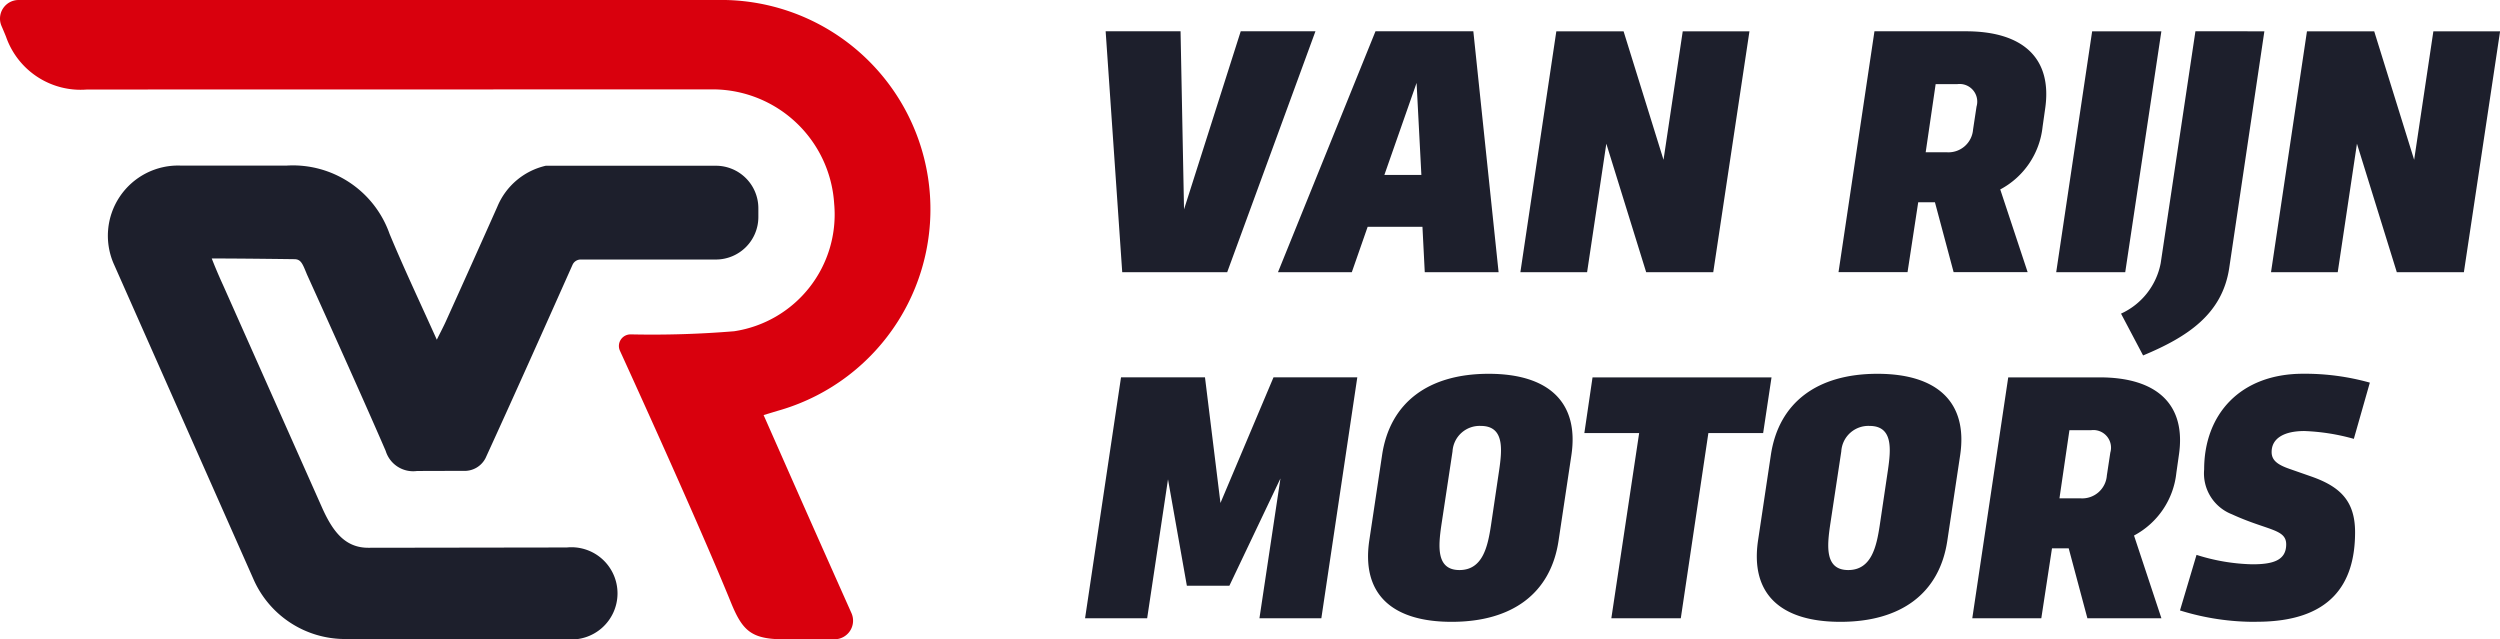
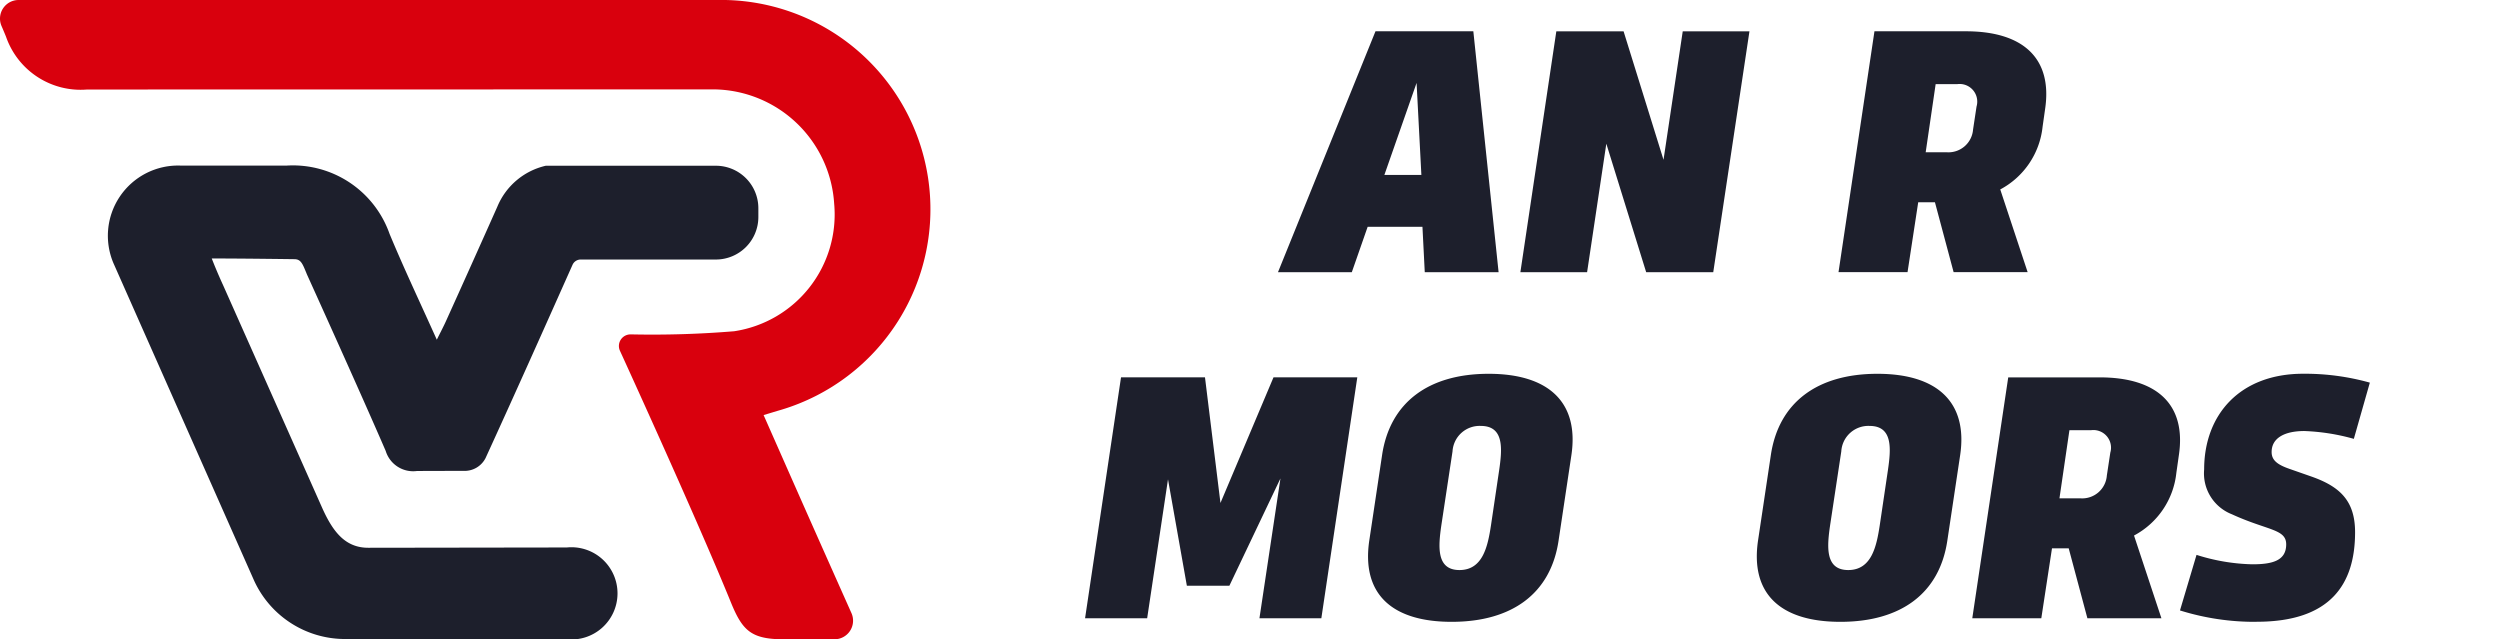
<svg xmlns="http://www.w3.org/2000/svg" width="143.975" height="36.818" viewBox="0 0 143.975 36.818">
  <defs>
    <clipPath id="clip-path">
      <rect id="Rectangle_1" data-name="Rectangle 1" width="143.975" height="36.818" fill="#1d1f2c" />
    </clipPath>
  </defs>
  <g id="Group_3" data-name="Group 3" transform="translate(0 0)">
-     <path id="Path_1" data-name="Path 1" d="M154.383,4.025,149.3,17.9h-6.045L142.3,4.025h4.314l.2,10.256L150.08,4.025Z" transform="translate(-78.626 -2.224)" fill="#1d1f2c" />
    <path id="Path_2" data-name="Path 2" d="M172.93,17.9l-.133-2.613h-3.156l-.912,2.613h-4.252l5.615-13.873h5.635L177.182,17.9Zm-2.326-5.6h2.131L172.459,7Z" transform="translate(-90.878 -2.225)" fill="#1d1f2c" />
    <path id="Path_3" data-name="Path 3" d="M200.624,10.5l-1.107,7.4h-3.842l2.07-13.873h3.873l2.3,7.4,1.107-7.4h3.842L206.782,17.9h-3.863Z" transform="translate(-108.116 -2.224)" fill="#1d1f2c" />
    <g id="Group_2" data-name="Group 2" transform="translate(0 0)">
      <g id="Group_1" data-name="Group 1" clip-path="url(#clip-path)">
        <path id="Path_4" data-name="Path 4" d="M243.955,4.026c3.309,0,5,1.568,4.56,4.488l-.144,1.014a4.637,4.637,0,0,1-2.438,3.606l1.578,4.764h-4.263l-1.076-4.026h-.963l-.615,4.026h-3.975l2.07-13.873Zm-1.742,3.043-.574,3.925h1.229a1.422,1.422,0,0,0,1.5-1.312l.2-1.322a1.015,1.015,0,0,0-1.107-1.291Z" transform="translate(-130.739 -2.224)" fill="#1d1f2c" />
-         <path id="Path_5" data-name="Path 5" d="M268.612,17.9h-3.975l2.07-13.873h3.986Zm8.013-13.873L274.6,17.663c-.4,2.654-2.4,3.965-4.959,5.031l-1.271-2.408a4.025,4.025,0,0,0,2.285-2.91l2-13.351Z" transform="translate(-146.22 -2.224)" fill="#1d1f2c" />
-         <path id="Path_6" data-name="Path 6" d="M297.231,10.5l-1.107,7.4h-3.842l2.07-13.873h3.873l2.3,7.4,1.107-7.4h3.842L303.389,17.9h-3.863Z" transform="translate(-161.494 -2.224)" fill="#1d1f2c" />
        <path id="Path_7" data-name="Path 7" d="M150.9,54.388l-2.941,6.179h-2.449l-1.086-6.127-1.2,8h-3.576l2.07-13.873h4.836l.891,7.234,3.054-7.234h4.826l-2.07,13.873h-3.565Z" transform="translate(-77.159 -26.835)" fill="#1d1f2c" />
        <path id="Path_8" data-name="Path 8" d="M176.877,52.792c.451-3.033,2.675-4.683,6.138-4.683s5.215,1.65,4.765,4.683l-.738,4.918c-.451,3.054-2.684,4.683-6.158,4.683s-5.195-1.629-4.744-4.683Zm3.412,4.047c-.174,1.209-.3,2.572,1.045,2.572s1.629-1.363,1.814-2.572l.471-3.177c.174-1.2.307-2.551-1.056-2.551a1.561,1.561,0,0,0-1.629,1.465Z" transform="translate(-97.283 -26.582)" fill="#1d1f2c" />
-         <path id="Path_9" data-name="Path 9" d="M207.064,51.775h-3.156l.471-3.207h10.308l-.482,3.207H211.05l-1.588,10.666h-4Z" transform="translate(-112.665 -26.835)" fill="#1d1f2c" />
        <path id="Path_10" data-name="Path 10" d="M226.913,52.792c.451-3.033,2.675-4.683,6.138-4.683s5.215,1.65,4.765,4.683l-.738,4.918c-.451,3.054-2.685,4.683-6.158,4.683s-5.195-1.629-4.744-4.683Zm3.412,4.047c-.175,1.209-.3,2.572,1.045,2.572s1.629-1.363,1.814-2.572l.471-3.177c.174-1.2.307-2.551-1.056-2.551a1.561,1.561,0,0,0-1.629,1.465Z" transform="translate(-124.93 -26.582)" fill="#1d1f2c" />
        <path id="Path_11" data-name="Path 11" d="M261.171,48.568c3.309,0,5,1.567,4.56,4.487l-.144,1.014a4.637,4.637,0,0,1-2.438,3.607l1.578,4.765h-4.263l-1.076-4.026h-.963l-.615,4.026h-3.975l2.07-13.873Zm-1.742,3.043-.574,3.924h1.229a1.422,1.422,0,0,0,1.5-1.312l.2-1.322a1.015,1.015,0,0,0-1.107-1.291Z" transform="translate(-140.251 -26.835)" fill="#1d1f2c" />
        <path id="Path_12" data-name="Path 12" d="M284.982,62.393a14.394,14.394,0,0,1-4.416-.656l.953-3.2a11.354,11.354,0,0,0,3.217.543c1.168,0,1.947-.215,1.947-1.148,0-.891-1.065-.789-3.125-1.732a2.525,2.525,0,0,1-1.6-2.582c0-3.166,2.07-5.512,5.7-5.512a13.831,13.831,0,0,1,3.842.512l-.922,3.238a12.09,12.09,0,0,0-2.849-.451c-1.137,0-1.885.4-1.885,1.209,0,.471.328.728,1.035.973l1.261.441c1.66.584,2.51,1.414,2.51,3.207,0,3-1.424,5.154-5.666,5.154" transform="translate(-155.021 -26.582)" fill="#1d1f2c" />
        <path id="Path_13" data-name="Path 13" d="M1.072,0A1.072,1.072,0,0,0,.089,1.5c.089.207.175.41.258.615a4.548,4.548,0,0,0,4.669,3.04l36.14-.007a7.023,7.023,0,0,1,6.884,6.584,6.8,6.8,0,0,1-5.763,7.345,57.368,57.368,0,0,1-5.892.181H36.31a.667.667,0,0,0-.613.93S40.106,29.812,42.1,34.71c.7,1.713,1.231,2.145,3.334,2.106h2.621a1.071,1.071,0,0,0,.98-1.508c-.662-1.484-1.655-3.712-2.241-5.032-.935-2.105-1.863-4.213-2.818-6.372.4-.119.7-.214,1-.3A12.055,12.055,0,0,0,41.282,0Z" transform="translate(0 0)" fill="#d9000d" />
        <path id="Path_14" data-name="Path 14" d="M48.9,21.331H39.107v0a3.983,3.983,0,0,0-2.792,2.36q-1.47,3.3-2.96,6.594c-.14.31-.3.61-.525,1.065-.95-2.115-1.885-4.085-2.723-6.1a5.9,5.9,0,0,0-5.931-3.927H18.091a4.043,4.043,0,0,0-3.835,5.728L22.3,45.206a5.759,5.759,0,0,0,5.209,3.381c6.162.03,6.6.012,12.766.009a2.656,2.656,0,1,0,.04-5.281l-11.432.017c-1.327,0-2.034-.92-2.648-2.282l-5.7-12.812s-.357-.766-.666-1.567c1.727,0,4.749.041,4.749.041.392,0,.477.254.735.882,0,0,3.063,6.755,4.533,10.16a1.655,1.655,0,0,0,1.809,1.156l2.652-.008a1.352,1.352,0,0,0,1.29-.735c1.656-3.614,3.346-7.4,5.011-11.135a.513.513,0,0,1,.469-.3H48.9a2.448,2.448,0,0,0,2.448-2.449v-.5A2.448,2.448,0,0,0,48.9,21.331" transform="translate(-7.674 -11.786)" fill="#1d1f2c" />
      </g>
    </g>
  </g>
</svg>